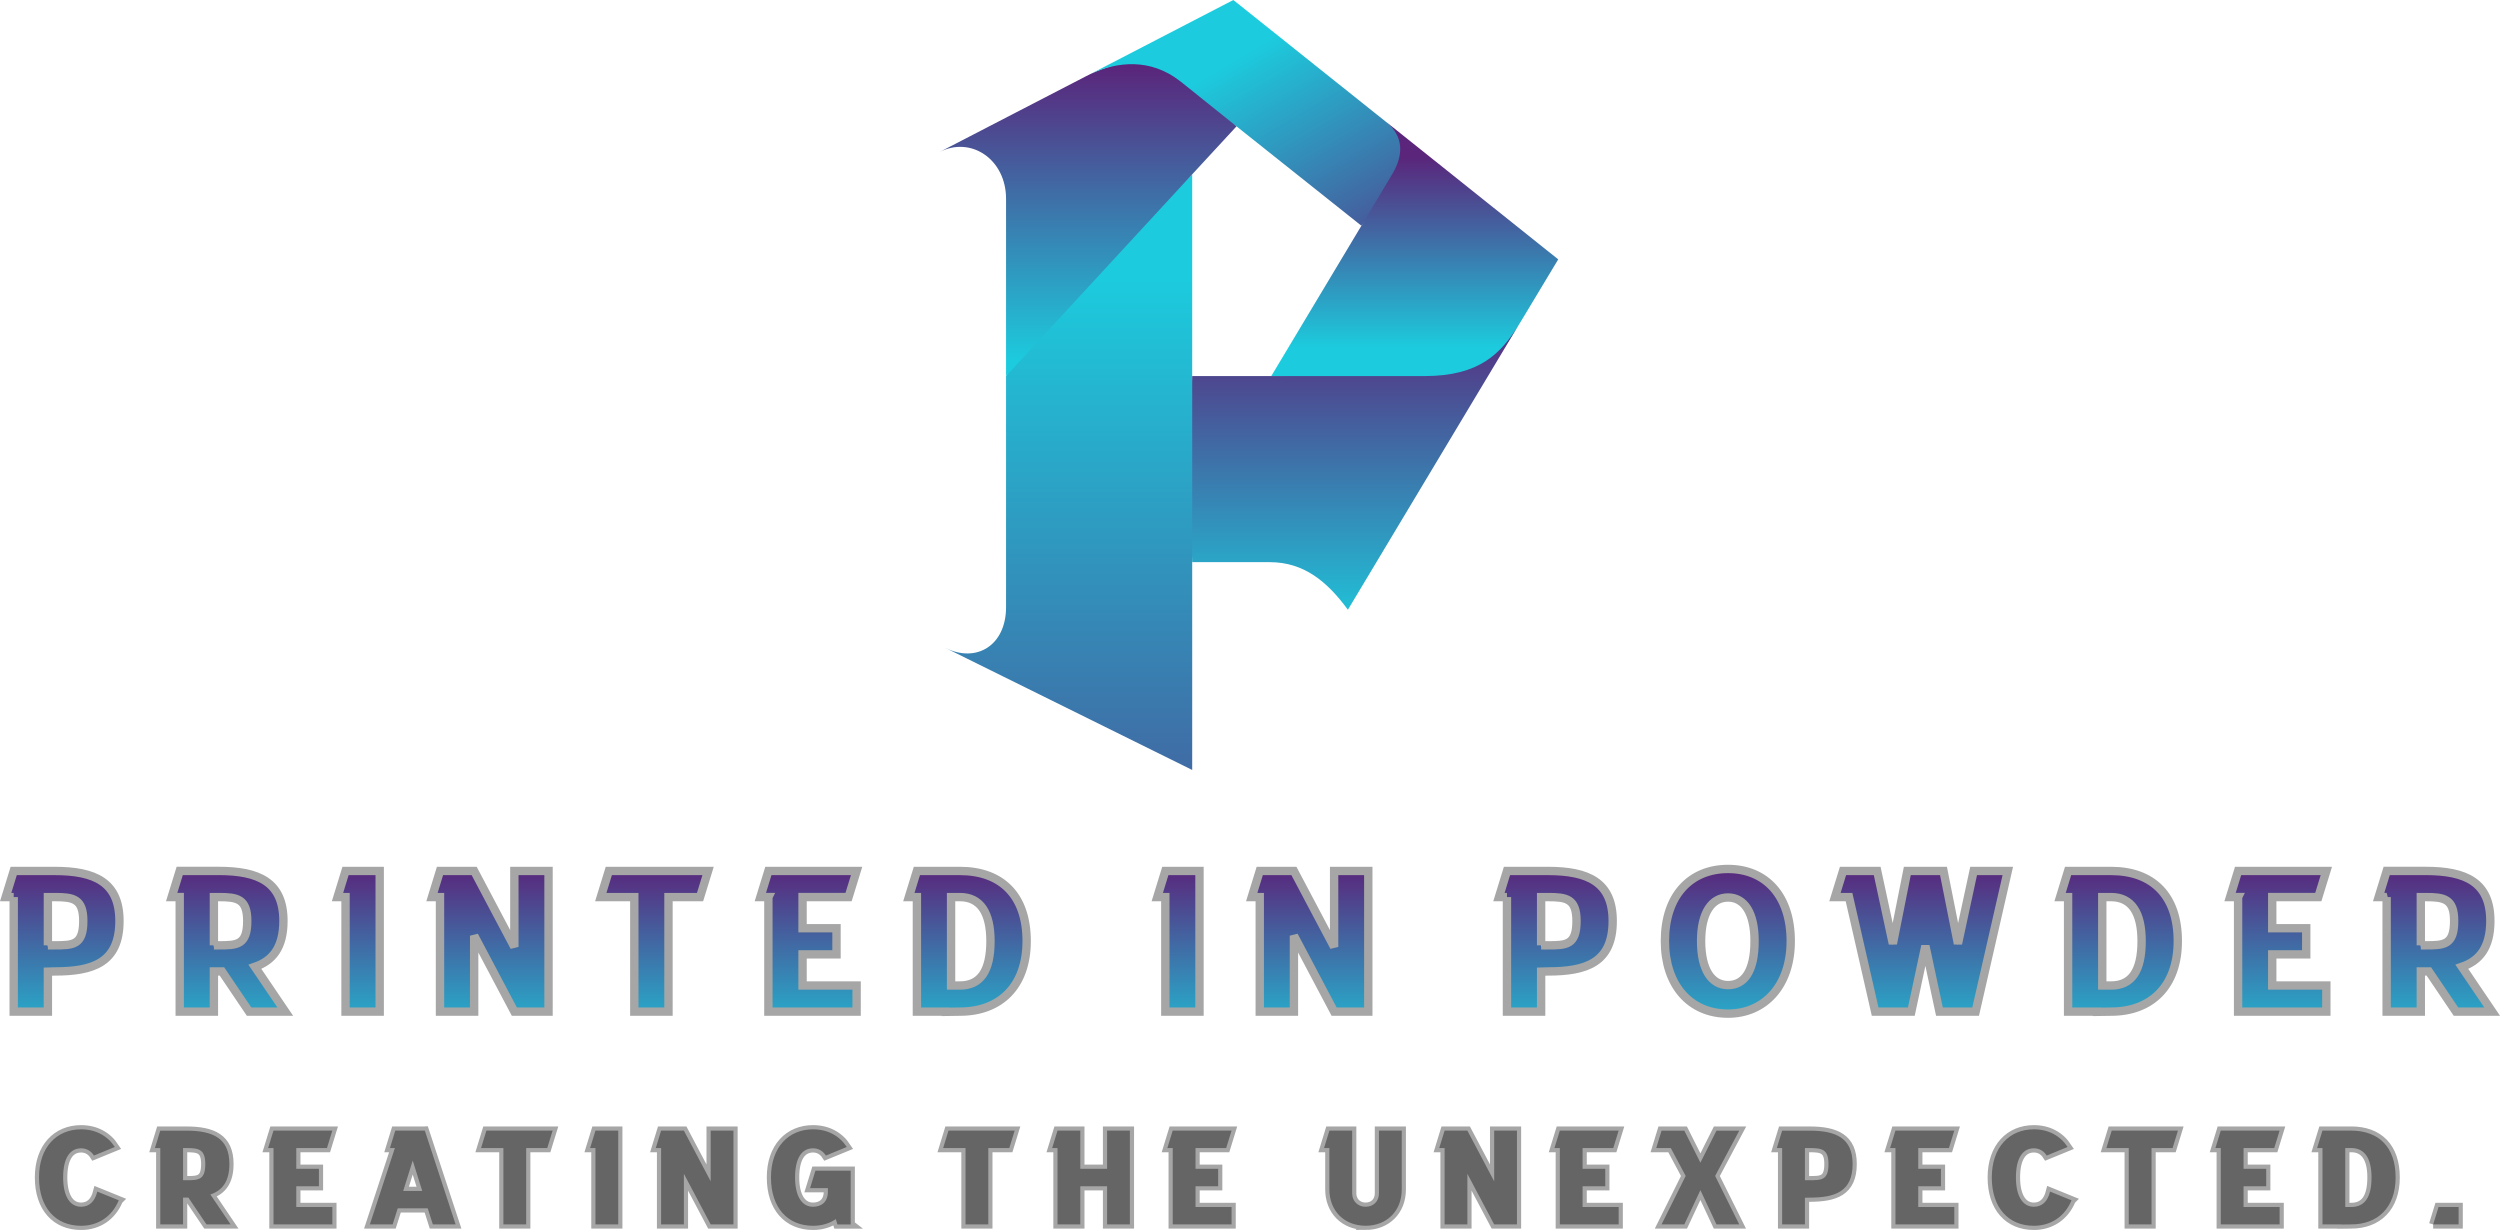
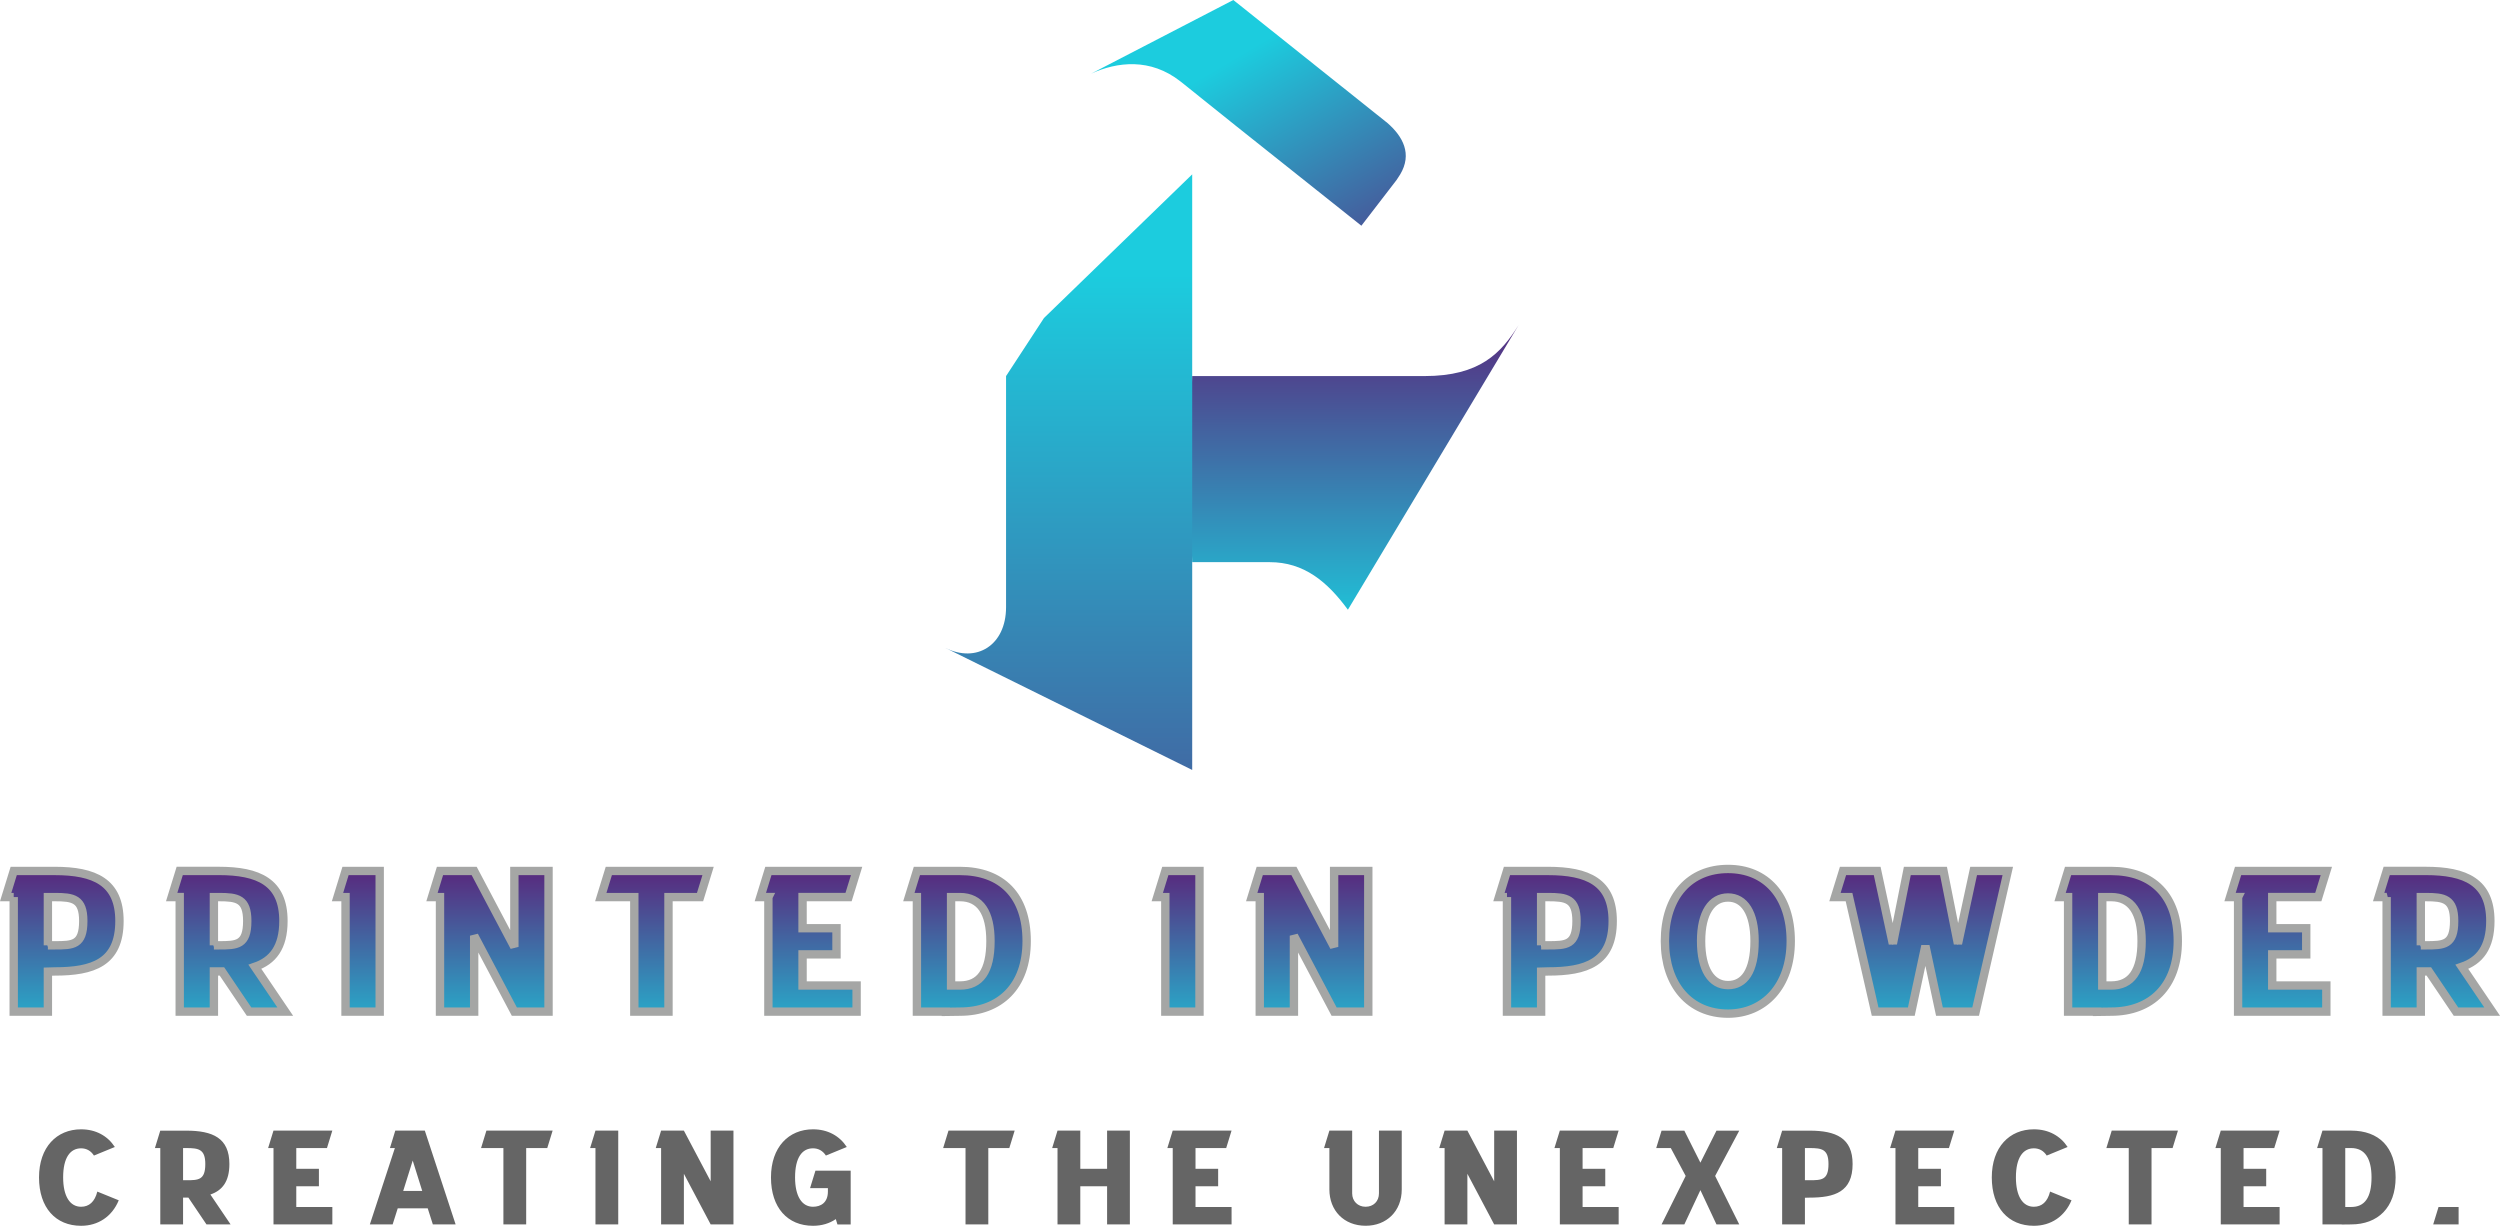
<svg xmlns="http://www.w3.org/2000/svg" xmlns:xlink="http://www.w3.org/1999/xlink" id="Layer_1" data-name="Layer 1" viewBox="0 0 860.34 423.27">
  <defs>
    <style>
      .cls-1 {
        fill: #656565;
      }

      .cls-1, .cls-2, .cls-3, .cls-4, .cls-5, .cls-6, .cls-7 {
        stroke-width: 0px;
      }

      .cls-2 {
        fill: url(#linear-gradient);
      }

      .cls-3 {
        fill: url(#linear-gradient-6);
      }

      .cls-4 {
        fill: url(#linear-gradient-5);
      }

      .cls-8 {
        fill: none;
        stroke: #a5a6a5;
        stroke-width: 2.88px;
      }

      .cls-5 {
        fill: url(#linear-gradient-2);
      }

      .cls-6 {
        fill: url(#linear-gradient-3);
      }

      .cls-7 {
        fill: url(#linear-gradient-4);
      }
    </style>
    <linearGradient id="linear-gradient" x1="369.82" y1="94.53" x2="369.82" y2="388.98" gradientUnits="userSpaceOnUse">
      <stop offset="0" stop-color="#1cccde" />
      <stop offset="1" stop-color="#5a257b" />
    </linearGradient>
    <linearGradient id="linear-gradient-2" x1="374.42" y1="124.87" x2="374.42" y2="22.64" xlink:href="#linear-gradient" />
    <linearGradient id="linear-gradient-3" x1="420.53" y1="22.58" x2="475.71" y2="115.76" xlink:href="#linear-gradient" />
    <linearGradient id="linear-gradient-4" x1="486.86" y1="119.92" x2="486.86" y2="53.96" xlink:href="#linear-gradient" />
    <linearGradient id="linear-gradient-5" x1="466.44" y1="219.39" x2="466.44" y2="107.07" gradientUnits="userSpaceOnUse">
      <stop offset="0" stop-color="#1cccde" />
      <stop offset="1" stop-color="#5a257b" />
    </linearGradient>
    <linearGradient id="linear-gradient-6" x1="429.75" y1="363.42" x2="429.75" y2="298.26" xlink:href="#linear-gradient" />
  </defs>
  <g>
-     <path class="cls-2" d="m410.28,193.47v71.5l-84.98-42.02c10.76,5.38,20.92-.88,20.92-14v-79.53l13.06-19.99,51-49.43v69.43l4.05,31.44-4.05,32.61Zm0,0" />
-     <path class="cls-5" d="m410.28,25.52l15.25,17.96-15.25,16.51-64.06,69.43v-61.02c0-13.56-12.08-21.67-22.92-16.07l50.43-26.09,1.76-.88c9-4.13,24.48-7.94,34.79.17h0Zm0,0" />
+     <path class="cls-2" d="m410.28,193.47v71.5l-84.98-42.02c10.76,5.38,20.92-.88,20.92-14v-79.53l13.06-19.99,51-49.43v69.43l4.05,31.44-4.05,32.61Z" />
    <path class="cls-6" d="m424.43,0l52.55,41.94.3.22c5.66,4.87,8.72,10.9,4.59,17.84l-1.26,1.94-12.11,15.74-42.97-34.2-19.02-15.25-.29-.22c-10.31-8.11-21.73-6.78-30.73-2.66L424.43,0Zm0,0" />
-     <path class="cls-7" d="m477.28,42.16l58.96,47.1-12.46,20.71-1.18,1.92c-6.03,9.66-10.88,19.87-29.9,19.87l-55.22-2.33,31.02-51.74,10.46-17.47.08-.14c4.13-6.93,3.9-13.05-1.76-17.91h0Zm0,0" />
    <path class="cls-4" d="m490.24,129.42c19.02,0,26.32-7.88,32.36-17.54l-58.74,97.95c-7.08-9.65-15.11-16.37-26.9-16.37h-26.68v-64.04h79.96Zm0,0" />
  </g>
  <g>
    <path class="cls-3" d="m4.68,309.1v39.42h11.76v-13.76l2.35-.07c13.07,0,22.28-2.97,22.28-17.36,0-13.41-8.58-17.22-22.28-17.22H4.68l-2.77,8.99h2.77Zm11.76,16.6v-16.6h2.35c6.37,0,9.83.55,9.83,8.23,0,8.3-3.53,8.37-9.83,8.37h-2.35Zm45.37-16.6v39.42h11.76v-13.83h2.77l9.34,13.83h12.45l-10.45-15.42c6.08-2.07,9.82-6.65,9.82-15.78,0-13.41-8.59-17.22-22.27-17.22h-13.42l-2.77,8.99h2.77Zm11.76,16.6v-16.6h1.66c6.37,0,9.82.55,9.82,8.23,0,8.3-3.53,8.37-9.82,8.37h-1.66Zm45.3-16.6v39.42h11.76v-48.41h-11.76l-2.76,8.99h2.76Zm32.51,0v39.42h11.76v-26.14l13.83,26.14h11.76v-48.41h-11.76v26.14l-13.83-26.14h-11.76l-2.76,8.99h2.76Zm92.26-8.99h-34.16l-2.77,8.99h11.54v39.42h11.76v-39.42h10.86l2.77-8.99Zm20.75,8.99v39.42h30.36v-8.99h-18.6v-10.72h11.68v-8.99h-11.68v-10.72h15.83l2.77-8.99h-30.36l-2.77,8.99h2.77Zm51.11,0v39.42h9.96v.07l4.84-.07c13.78,0,22.97-8.72,22.97-24.28s-8.57-24.13-22.97-24.13h-14.8l-2.77,8.99h2.77Zm11.76,30.43v-30.43h3.04c7.06,0,10.52,5.39,10.52,15.14,0,10.38-3.53,15.29-10.52,15.29h-3.04Zm73.73-30.43v39.42h11.76v-48.41h-11.76l-2.77,8.99h2.77Zm32.5,0v39.42h11.76v-26.14l13.83,26.14h11.76v-48.41h-11.76v26.14l-13.83-26.14h-11.76l-2.77,8.99h2.77Zm85.07,0v39.42h11.76v-13.76l2.35-.07c13.07,0,22.28-2.97,22.28-17.36,0-13.41-8.57-17.22-22.28-17.22h-14.1l-2.77,8.99h2.77Zm11.76,16.6v-16.6h2.35c6.37,0,9.83.55,9.83,8.23,0,8.3-3.53,8.37-9.83,8.37h-2.35Zm64.32,13.69c-5.73,0-9.27-5.39-9.27-15.15s3.66-15,9.27-15,9.13,5.25,9.13,15c0,10.38-3.53,15.15-9.13,15.15h0Zm-21.72-15.15c0,15.09,8.57,24.97,21.72,24.97,12.38,0,21.58-9.41,21.58-24.97s-8.59-24.82-21.58-24.82-21.72,9.19-21.72,24.82h0Zm94.48,24.28h12.45l11.07-48.41h-11.76l-5.4,25.04-4.97-25.04h-12.45l-4.98,25.04-5.39-25.04h-11.76l-2.77,8.99h4.84l8.99,39.42h12.45l4.84-22.62,4.84,22.62Zm44.27-39.42v39.42h9.96v.07l4.84-.07c13.76,0,22.95-8.72,22.95-24.28s-8.57-24.13-22.95-24.13h-14.8l-2.76,8.99h2.76Zm11.76,30.43v-30.43h3.04c7.05,0,10.5,5.39,10.5,15.14,0,10.38-3.52,15.29-10.5,15.29h-3.04Zm46.74-30.43v39.42h30.37v-8.99h-18.62v-10.72h11.7v-8.99h-11.7v-10.72h15.85l2.77-8.99h-30.37l-2.77,8.99h2.77Zm51.12,0v39.42h11.76v-13.83h2.77l9.34,13.83h12.45l-10.44-15.42c6.08-2.07,9.81-6.65,9.81-15.78,0-13.41-8.57-17.22-22.26-17.22h-13.41l-2.77,8.99h2.77Zm11.76,16.6v-16.6h1.66c6.35,0,9.81.55,9.81,8.23,0,8.3-3.52,8.37-9.81,8.37h-1.66Zm0,0" />
    <path class="cls-8" d="m4.72,308.72v39.42h11.76v-13.76l2.35-.07c13.07,0,22.28-2.97,22.28-17.36,0-13.41-8.58-17.22-22.28-17.22H4.72l-2.77,8.99h2.77Zm11.76,16.6v-16.6h2.35c6.37,0,9.83.55,9.83,8.23,0,8.3-3.53,8.37-9.83,8.37h-2.35Zm45.37-16.6v39.42h11.76v-13.83h2.77l9.34,13.83h12.45l-10.45-15.42c6.08-2.07,9.82-6.65,9.82-15.78,0-13.41-8.59-17.22-22.27-17.22h-13.42l-2.77,8.99h2.77Zm11.76,16.6v-16.6h1.66c6.37,0,9.82.55,9.82,8.23,0,8.3-3.53,8.37-9.82,8.37h-1.66Zm45.3-16.6v39.42h11.76v-48.41h-11.76l-2.76,8.99h2.76Zm32.51,0v39.42h11.76v-26.14l13.83,26.14h11.76v-48.41h-11.76v26.14l-13.83-26.14h-11.76l-2.76,8.99h2.76Zm92.26-8.99h-34.16l-2.77,8.99h11.54v39.42h11.76v-39.42h10.86l2.77-8.99Zm20.75,8.99v39.42h30.36v-8.99h-18.6v-10.72h11.68v-8.99h-11.68v-10.72h15.83l2.77-8.99h-30.36l-2.77,8.99h2.77Zm51.11,0v39.42h9.96v.07l4.84-.07c13.78,0,22.97-8.72,22.97-24.28s-8.57-24.13-22.97-24.13h-14.8l-2.77,8.99h2.77Zm11.76,30.43v-30.43h3.04c7.06,0,10.52,5.39,10.52,15.14,0,10.38-3.53,15.29-10.52,15.29h-3.04Zm73.73-30.43v39.42h11.76v-48.41h-11.76l-2.77,8.99h2.77Zm32.5,0v39.42h11.76v-26.14l13.83,26.14h11.76v-48.41h-11.76v26.14l-13.83-26.14h-11.76l-2.77,8.99h2.77Zm85.07,0v39.42h11.76v-13.76l2.35-.07c13.07,0,22.28-2.97,22.28-17.36,0-13.41-8.57-17.22-22.28-17.22h-14.1l-2.77,8.99h2.77Zm11.76,16.6v-16.6h2.35c6.37,0,9.83.55,9.83,8.23,0,8.3-3.53,8.37-9.83,8.37h-2.35Zm64.32,13.69c-5.73,0-9.27-5.39-9.27-15.15s3.66-15,9.27-15,9.13,5.25,9.13,15c0,10.38-3.53,15.15-9.13,15.15h0Zm-21.72-15.15c0,15.09,8.57,24.97,21.72,24.97,12.38,0,21.58-9.41,21.58-24.97s-8.59-24.82-21.58-24.82-21.72,9.19-21.72,24.82h0Zm94.48,24.28h12.45l11.07-48.41h-11.76l-5.4,25.04-4.97-25.04h-12.45l-4.98,25.04-5.39-25.04h-11.76l-2.77,8.99h4.84l8.99,39.42h12.45l4.84-22.62,4.84,22.62Zm44.27-39.42v39.42h9.96v.07l4.84-.07c13.76,0,22.95-8.72,22.95-24.28s-8.57-24.13-22.95-24.13h-14.8l-2.76,8.99h2.76Zm11.76,30.43v-30.43h3.04c7.05,0,10.5,5.39,10.5,15.14,0,10.38-3.52,15.29-10.5,15.29h-3.04Zm46.74-30.43v39.42h30.37v-8.99h-18.62v-10.72h11.7v-8.99h-11.7v-10.72h15.85l2.77-8.99h-30.37l-2.77,8.99h2.77Zm51.12,0v39.42h11.76v-13.83h2.77l9.34,13.83h12.45l-10.44-15.42c6.08-2.07,9.81-6.65,9.81-15.78,0-13.41-8.57-17.22-22.26-17.22h-13.41l-2.77,8.99h2.77Zm11.76,16.6v-16.6h1.66c6.35,0,9.81.55,9.81,8.23,0,8.3-3.52,8.37-9.81,8.37h-1.66Zm0,0" />
  </g>
  <g>
-     <path class="cls-8" d="m40.87,413.07l-7.38-3c-.88,3.54-2.86,5.22-5.58,5.22-3.83,0-6.18-3.6-6.18-10.1,0-6.83,2.45-10.01,6.18-10.01,1.84,0,3.36.84,4.42,2.49l7.19-2.95c-2.49-3.82-6.54-6.08-11.61-6.08-8.4,0-14.48,6.14-14.48,16.56s5.72,16.64,14.48,16.64c5.85,0,10.65-3.18,12.95-8.76h0Zm14.29-17.98v26.28h7.84v-9.22h1.84l6.22,9.22h8.3l-6.96-10.29c4.05-1.38,6.54-4.42,6.54-10.5,0-8.95-5.72-11.48-14.84-11.48h-8.95l-1.84,6h1.84Zm7.84,11.07v-11.07h1.11c4.23,0,6.54.38,6.54,5.49,0,5.53-2.35,5.58-6.54,5.58h-1.11Zm31.12-11.07v26.28h20.25v-6h-12.41v-7.14h7.79v-6h-7.79v-7.14h10.56l1.84-6h-20.25l-1.84,6h1.84Zm52.06-6h-10.15l-1.84,6h1.7l-8.61,26.28h7.84l1.75-5.53h10.33l1.76,5.53h7.84l-10.6-32.28Zm-7.42,20.75l3.27-10.46,3.27,10.46h-6.54Zm51.41-20.75h-22.78l-1.84,6h7.69v26.28h7.84v-26.28h7.25l1.85-6Zm14.75,6v26.28h7.84v-32.28h-7.84l-1.84,6h1.84Zm22.59,0v26.28h7.84v-17.43l9.22,17.43h7.84v-32.28h-7.84v17.44l-9.22-17.44h-7.84l-1.84,6h1.84Zm65.24,26.28v-18.49h-12.13l-1.85,6h6.14v1.19c0,3.77-2.41,5.22-5.13,5.22-3.82,0-6.17-3.6-6.17-10.1,0-6.83,2.43-10.01,6.17-10.01,1.84,0,3.37.84,4.44,2.49l7.19-2.95c-2.49-3.82-6.55-6.08-11.62-6.08-8.39,0-14.47,6.14-14.47,16.56s5.71,16.64,14.47,16.64c2.95,0,5.63-.78,7.84-2.3l.56,1.84h4.57Zm56.43-32.28h-22.77l-1.84,6h7.7v26.28h7.84v-26.28h7.23l1.84-6Zm14.75,6v26.28h7.84v-13.14h9.22v13.14h7.84v-32.28h-7.84v13.14h-9.22v-13.14h-7.84l-1.84,6h1.84Zm39.65,0v26.28h20.25v-6h-12.41v-7.14h7.79v-6h-7.79v-7.14h10.56l1.84-6h-20.25l-1.84,6h1.84Zm66.4,26.74c7.15,0,12.41-4.98,12.41-12.49v-20.25h-7.84v21.59c0,2.77-1.93,4.61-4.61,4.61s-4.61-1.95-4.61-4.61v-21.59h-7.84l-1.84,6h1.84v14.25c0,7.23,4.99,12.49,12.49,12.49h0Zm27.16-26.74v26.28h7.84v-17.43l9.22,17.43h7.84v-32.28h-7.84v17.44l-9.22-17.44h-7.84l-1.84,6h1.84Zm39.66,0v26.28h20.24v-6h-12.41v-7.14h7.8v-6h-7.8v-7.14h10.56l1.84-6h-20.24l-1.85,6h1.85Zm43.3,9.6l-8.3,16.68h7.84l5.53-11.8,5.53,11.8h7.84l-8.3-16.68,8.3-15.59h-7.84l-5.53,11.02-5.53-11.02h-7.84l-1.84,6h5.03l5.12,9.6Zm33.2-9.6v26.28h7.84v-9.18l1.57-.04c8.72,0,14.84-1.99,14.84-11.57,0-8.95-5.72-11.48-14.84-11.48h-9.41l-1.84,6h1.84Zm7.84,11.07v-11.07h1.57c4.24,0,6.54.38,6.54,5.49,0,5.53-2.35,5.58-6.54,5.58h-1.57Zm31.16-11.07v26.28h20.25v-6h-12.41v-7.14h7.8v-6h-7.8v-7.14h10.56l1.84-6h-20.25l-1.84,6h1.84Zm60.59,17.98l-7.38-3c-.88,3.54-2.85,5.22-5.58,5.22-3.83,0-6.18-3.6-6.18-10.1,0-6.83,2.45-10.01,6.18-10.01,1.84,0,3.35.84,4.42,2.49l7.19-2.95c-2.49-3.82-6.54-6.08-11.61-6.08-8.4,0-14.48,6.14-14.48,16.56s5.72,16.64,14.48,16.64c5.85,0,10.65-3.18,12.95-8.76h0Zm36.61-23.98h-22.78l-1.84,6h7.7v26.28h7.84v-26.28h7.25l1.84-6Zm14.75,6v26.28h20.25v-6h-12.41v-7.14h7.79v-6h-7.79v-7.14h10.56l1.85-6h-20.25l-1.84,6h1.84Zm35,0v26.28h6.62v.04l3.23-.04c9.18,0,15.32-5.81,15.32-16.18s-5.72-16.1-15.32-16.1h-9.86l-1.84,6h1.84Zm7.84,20.28v-20.28h2.02c4.71,0,7.02,3.6,7.02,10.1,0,6.91-2.35,10.18-7.02,10.18h-2.02Zm30.25,6h8.76v-6h-6.91l-1.84,6Zm0,0" />
    <path class="cls-1" d="m40.87,413.07l-7.38-3c-.88,3.54-2.86,5.22-5.58,5.22-3.83,0-6.18-3.6-6.18-10.1,0-6.83,2.45-10.01,6.18-10.01,1.84,0,3.36.84,4.42,2.49l7.19-2.95c-2.49-3.82-6.54-6.08-11.61-6.08-8.4,0-14.48,6.14-14.48,16.56s5.72,16.64,14.48,16.64c5.85,0,10.65-3.18,12.95-8.76h0Zm14.29-17.98v26.28h7.84v-9.22h1.84l6.22,9.22h8.3l-6.96-10.29c4.05-1.38,6.54-4.42,6.54-10.5,0-8.95-5.72-11.48-14.84-11.48h-8.95l-1.84,6h1.84Zm7.84,11.07v-11.07h1.11c4.23,0,6.54.38,6.54,5.49,0,5.53-2.35,5.58-6.54,5.58h-1.11Zm31.12-11.07v26.28h20.25v-6h-12.41v-7.14h7.79v-6h-7.79v-7.14h10.56l1.84-6h-20.25l-1.84,6h1.84Zm52.06-6h-10.15l-1.84,6h1.7l-8.61,26.28h7.84l1.75-5.53h10.33l1.76,5.53h7.84l-10.6-32.28Zm-7.42,20.75l3.27-10.46,3.27,10.46h-6.54Zm51.41-20.75h-22.78l-1.84,6h7.69v26.28h7.84v-26.28h7.25l1.85-6Zm14.75,6v26.28h7.84v-32.28h-7.84l-1.84,6h1.84Zm22.59,0v26.28h7.84v-17.43l9.22,17.43h7.84v-32.28h-7.84v17.44l-9.22-17.44h-7.84l-1.84,6h1.84Zm65.24,26.28v-18.49h-12.13l-1.85,6h6.14v1.19c0,3.77-2.41,5.22-5.13,5.22-3.82,0-6.17-3.6-6.17-10.1,0-6.83,2.43-10.01,6.17-10.01,1.84,0,3.37.84,4.44,2.49l7.19-2.95c-2.49-3.82-6.55-6.08-11.62-6.08-8.39,0-14.47,6.14-14.47,16.56s5.71,16.64,14.47,16.64c2.95,0,5.63-.78,7.84-2.3l.56,1.84h4.57Zm56.43-32.28h-22.77l-1.84,6h7.7v26.28h7.84v-26.28h7.23l1.84-6Zm14.75,6v26.28h7.84v-13.14h9.22v13.14h7.84v-32.28h-7.84v13.14h-9.22v-13.14h-7.84l-1.84,6h1.84Zm39.65,0v26.28h20.25v-6h-12.41v-7.14h7.79v-6h-7.79v-7.14h10.56l1.84-6h-20.25l-1.84,6h1.84Zm66.4,26.74c7.15,0,12.41-4.98,12.41-12.49v-20.25h-7.84v21.59c0,2.77-1.93,4.61-4.61,4.61s-4.61-1.95-4.61-4.61v-21.59h-7.84l-1.84,6h1.84v14.25c0,7.23,4.99,12.49,12.49,12.49h0Zm27.16-26.74v26.28h7.84v-17.43l9.22,17.43h7.84v-32.28h-7.84v17.44l-9.22-17.44h-7.84l-1.84,6h1.84Zm39.66,0v26.28h20.24v-6h-12.41v-7.14h7.8v-6h-7.8v-7.14h10.56l1.84-6h-20.24l-1.85,6h1.85Zm43.3,9.6l-8.3,16.68h7.84l5.53-11.8,5.53,11.8h7.84l-8.3-16.68,8.3-15.59h-7.84l-5.53,11.02-5.53-11.02h-7.84l-1.84,6h5.03l5.12,9.6Zm33.2-9.6v26.28h7.84v-9.18l1.57-.04c8.72,0,14.84-1.99,14.84-11.57,0-8.95-5.72-11.48-14.84-11.48h-9.41l-1.84,6h1.84Zm7.84,11.07v-11.07h1.57c4.24,0,6.54.38,6.54,5.49,0,5.53-2.35,5.58-6.54,5.58h-1.57Zm31.16-11.07v26.28h20.25v-6h-12.41v-7.14h7.8v-6h-7.8v-7.14h10.56l1.84-6h-20.25l-1.84,6h1.84Zm60.59,17.98l-7.38-3c-.88,3.54-2.85,5.22-5.58,5.22-3.83,0-6.18-3.6-6.18-10.1,0-6.83,2.45-10.01,6.18-10.01,1.84,0,3.35.84,4.42,2.49l7.19-2.95c-2.49-3.82-6.54-6.08-11.61-6.08-8.4,0-14.48,6.14-14.48,16.56s5.72,16.64,14.48,16.64c5.85,0,10.65-3.18,12.95-8.76h0Zm36.61-23.98h-22.78l-1.84,6h7.7v26.28h7.84v-26.28h7.25l1.84-6Zm14.75,6v26.28h20.25v-6h-12.41v-7.14h7.79v-6h-7.79v-7.14h10.56l1.85-6h-20.25l-1.84,6h1.84Zm35,0v26.28h6.62v.04l3.23-.04c9.18,0,15.32-5.81,15.32-16.18s-5.72-16.1-15.32-16.1h-9.86l-1.84,6h1.84Zm7.84,20.28v-20.28h2.02c4.71,0,7.02,3.6,7.02,10.1,0,6.91-2.35,10.18-7.02,10.18h-2.02Zm30.25,6h8.76v-6h-6.91l-1.84,6Zm0,0" />
  </g>
</svg>